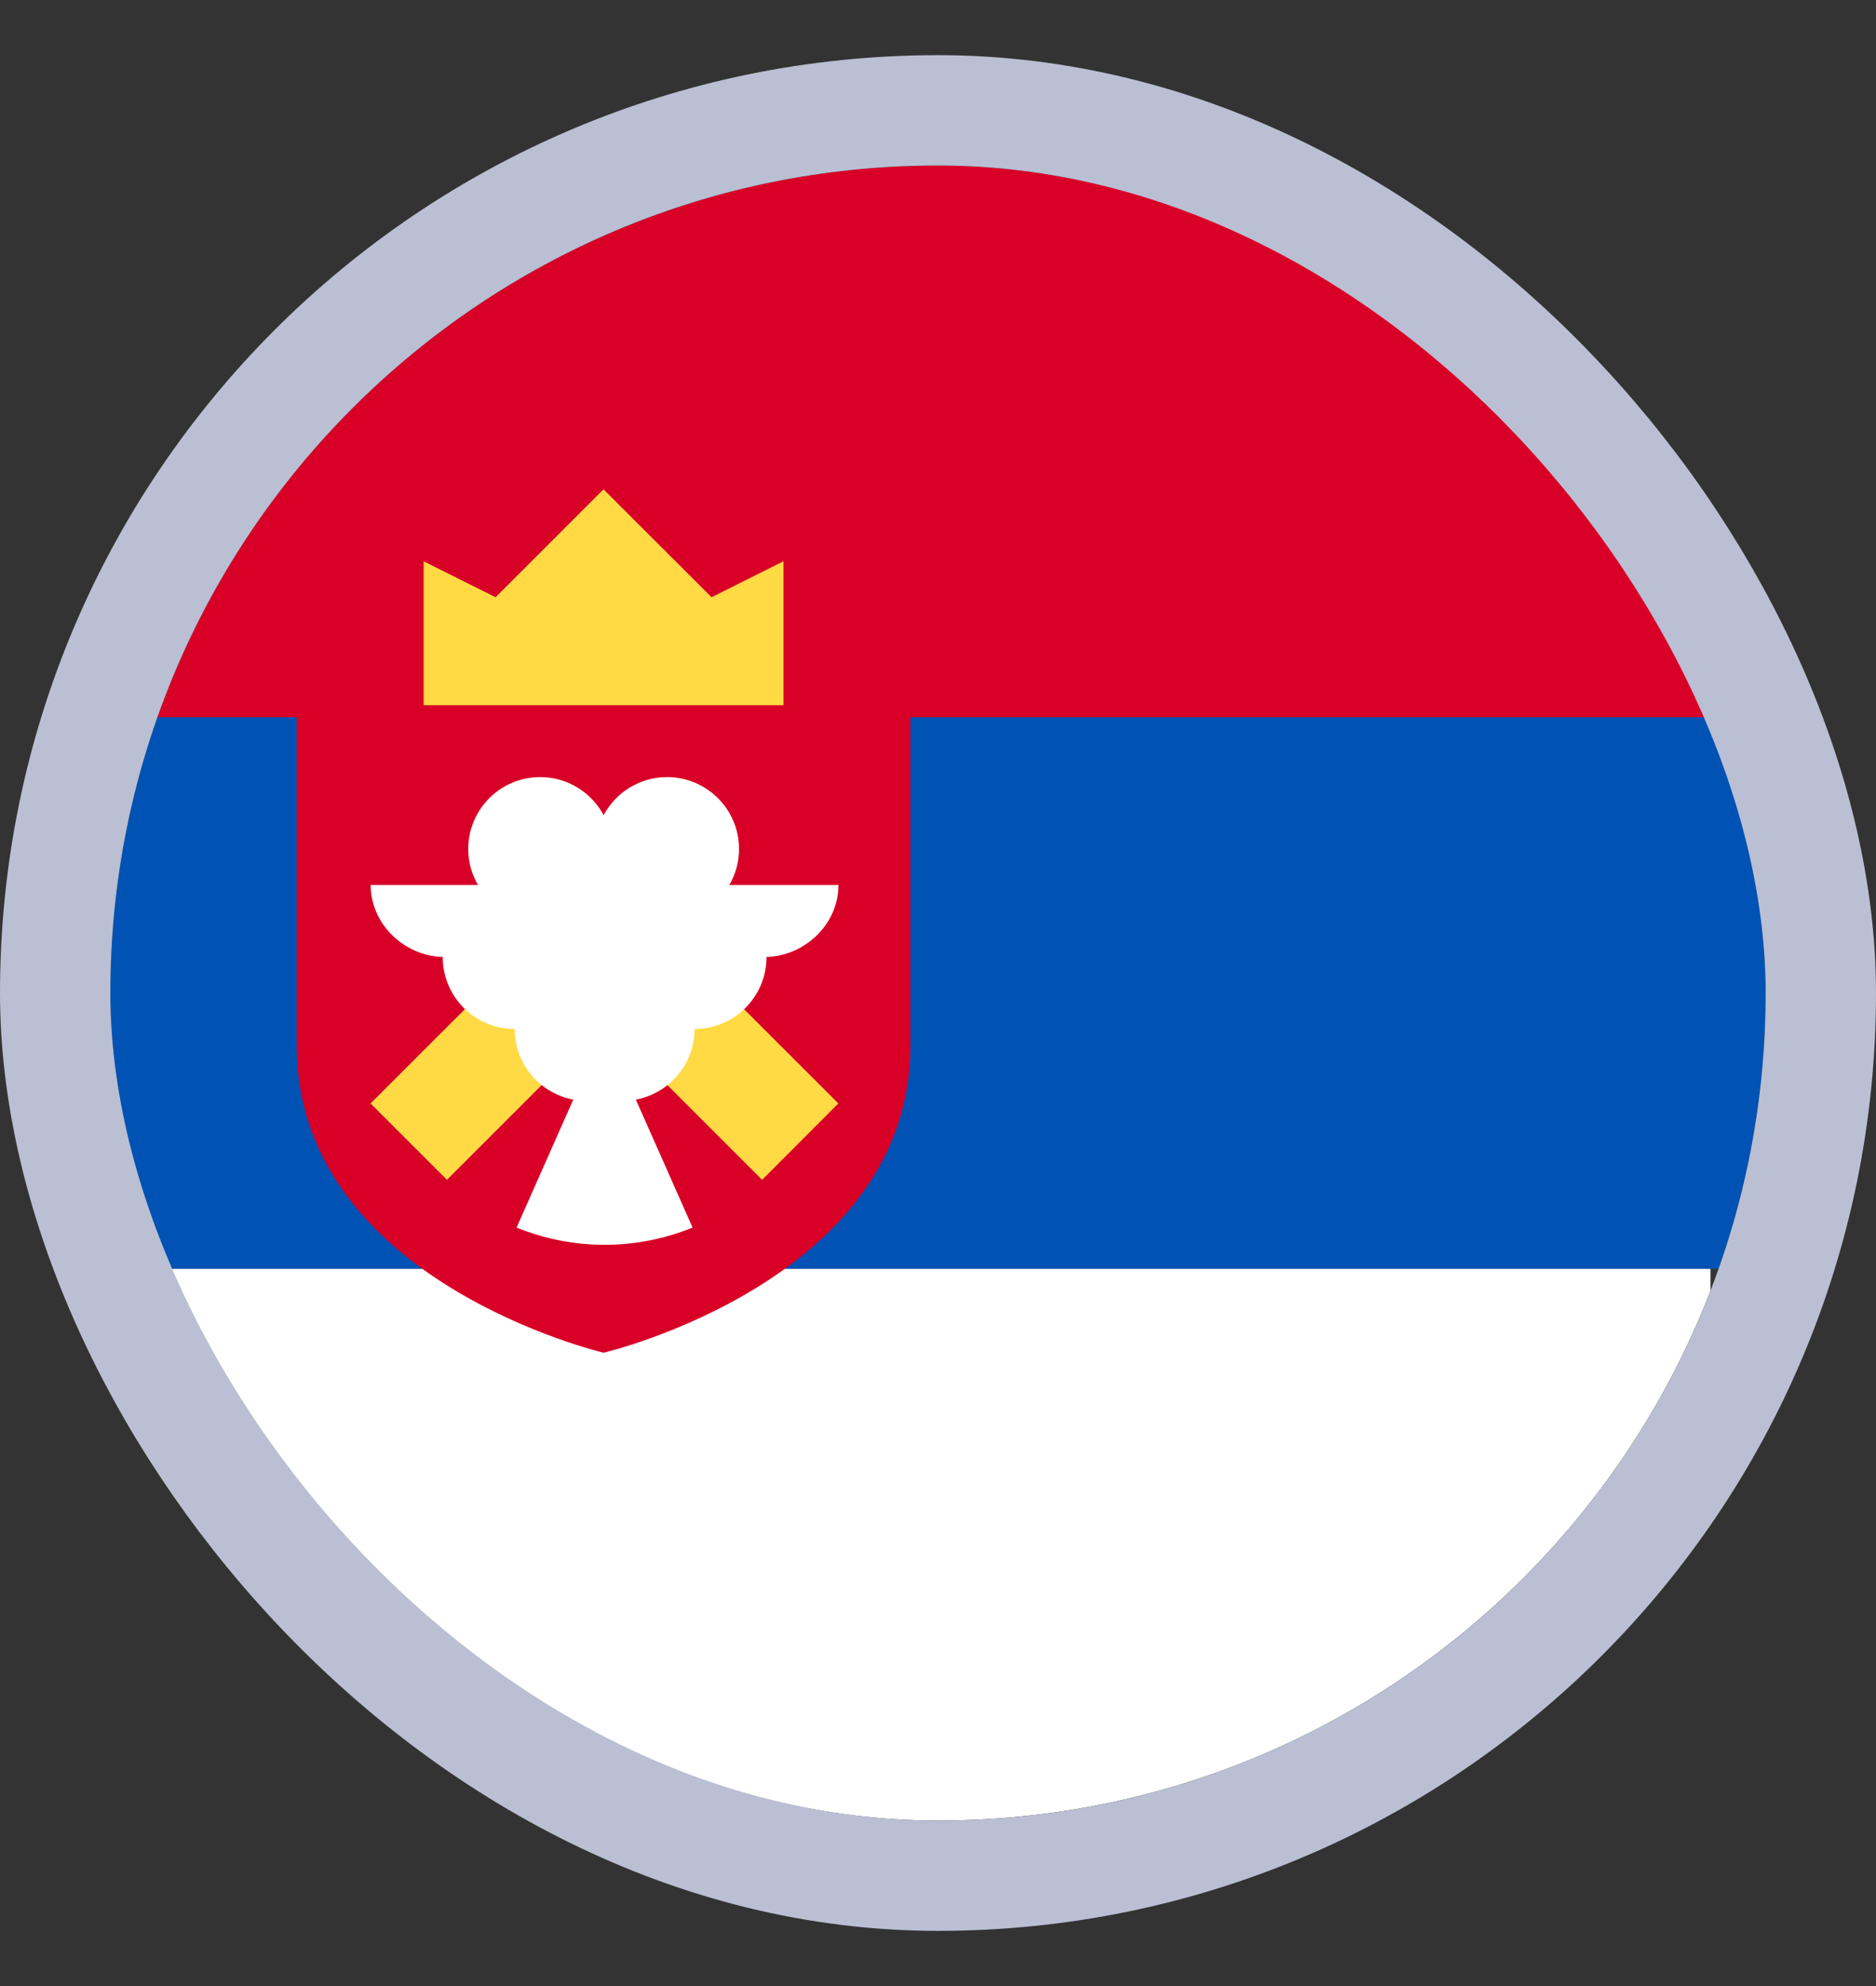
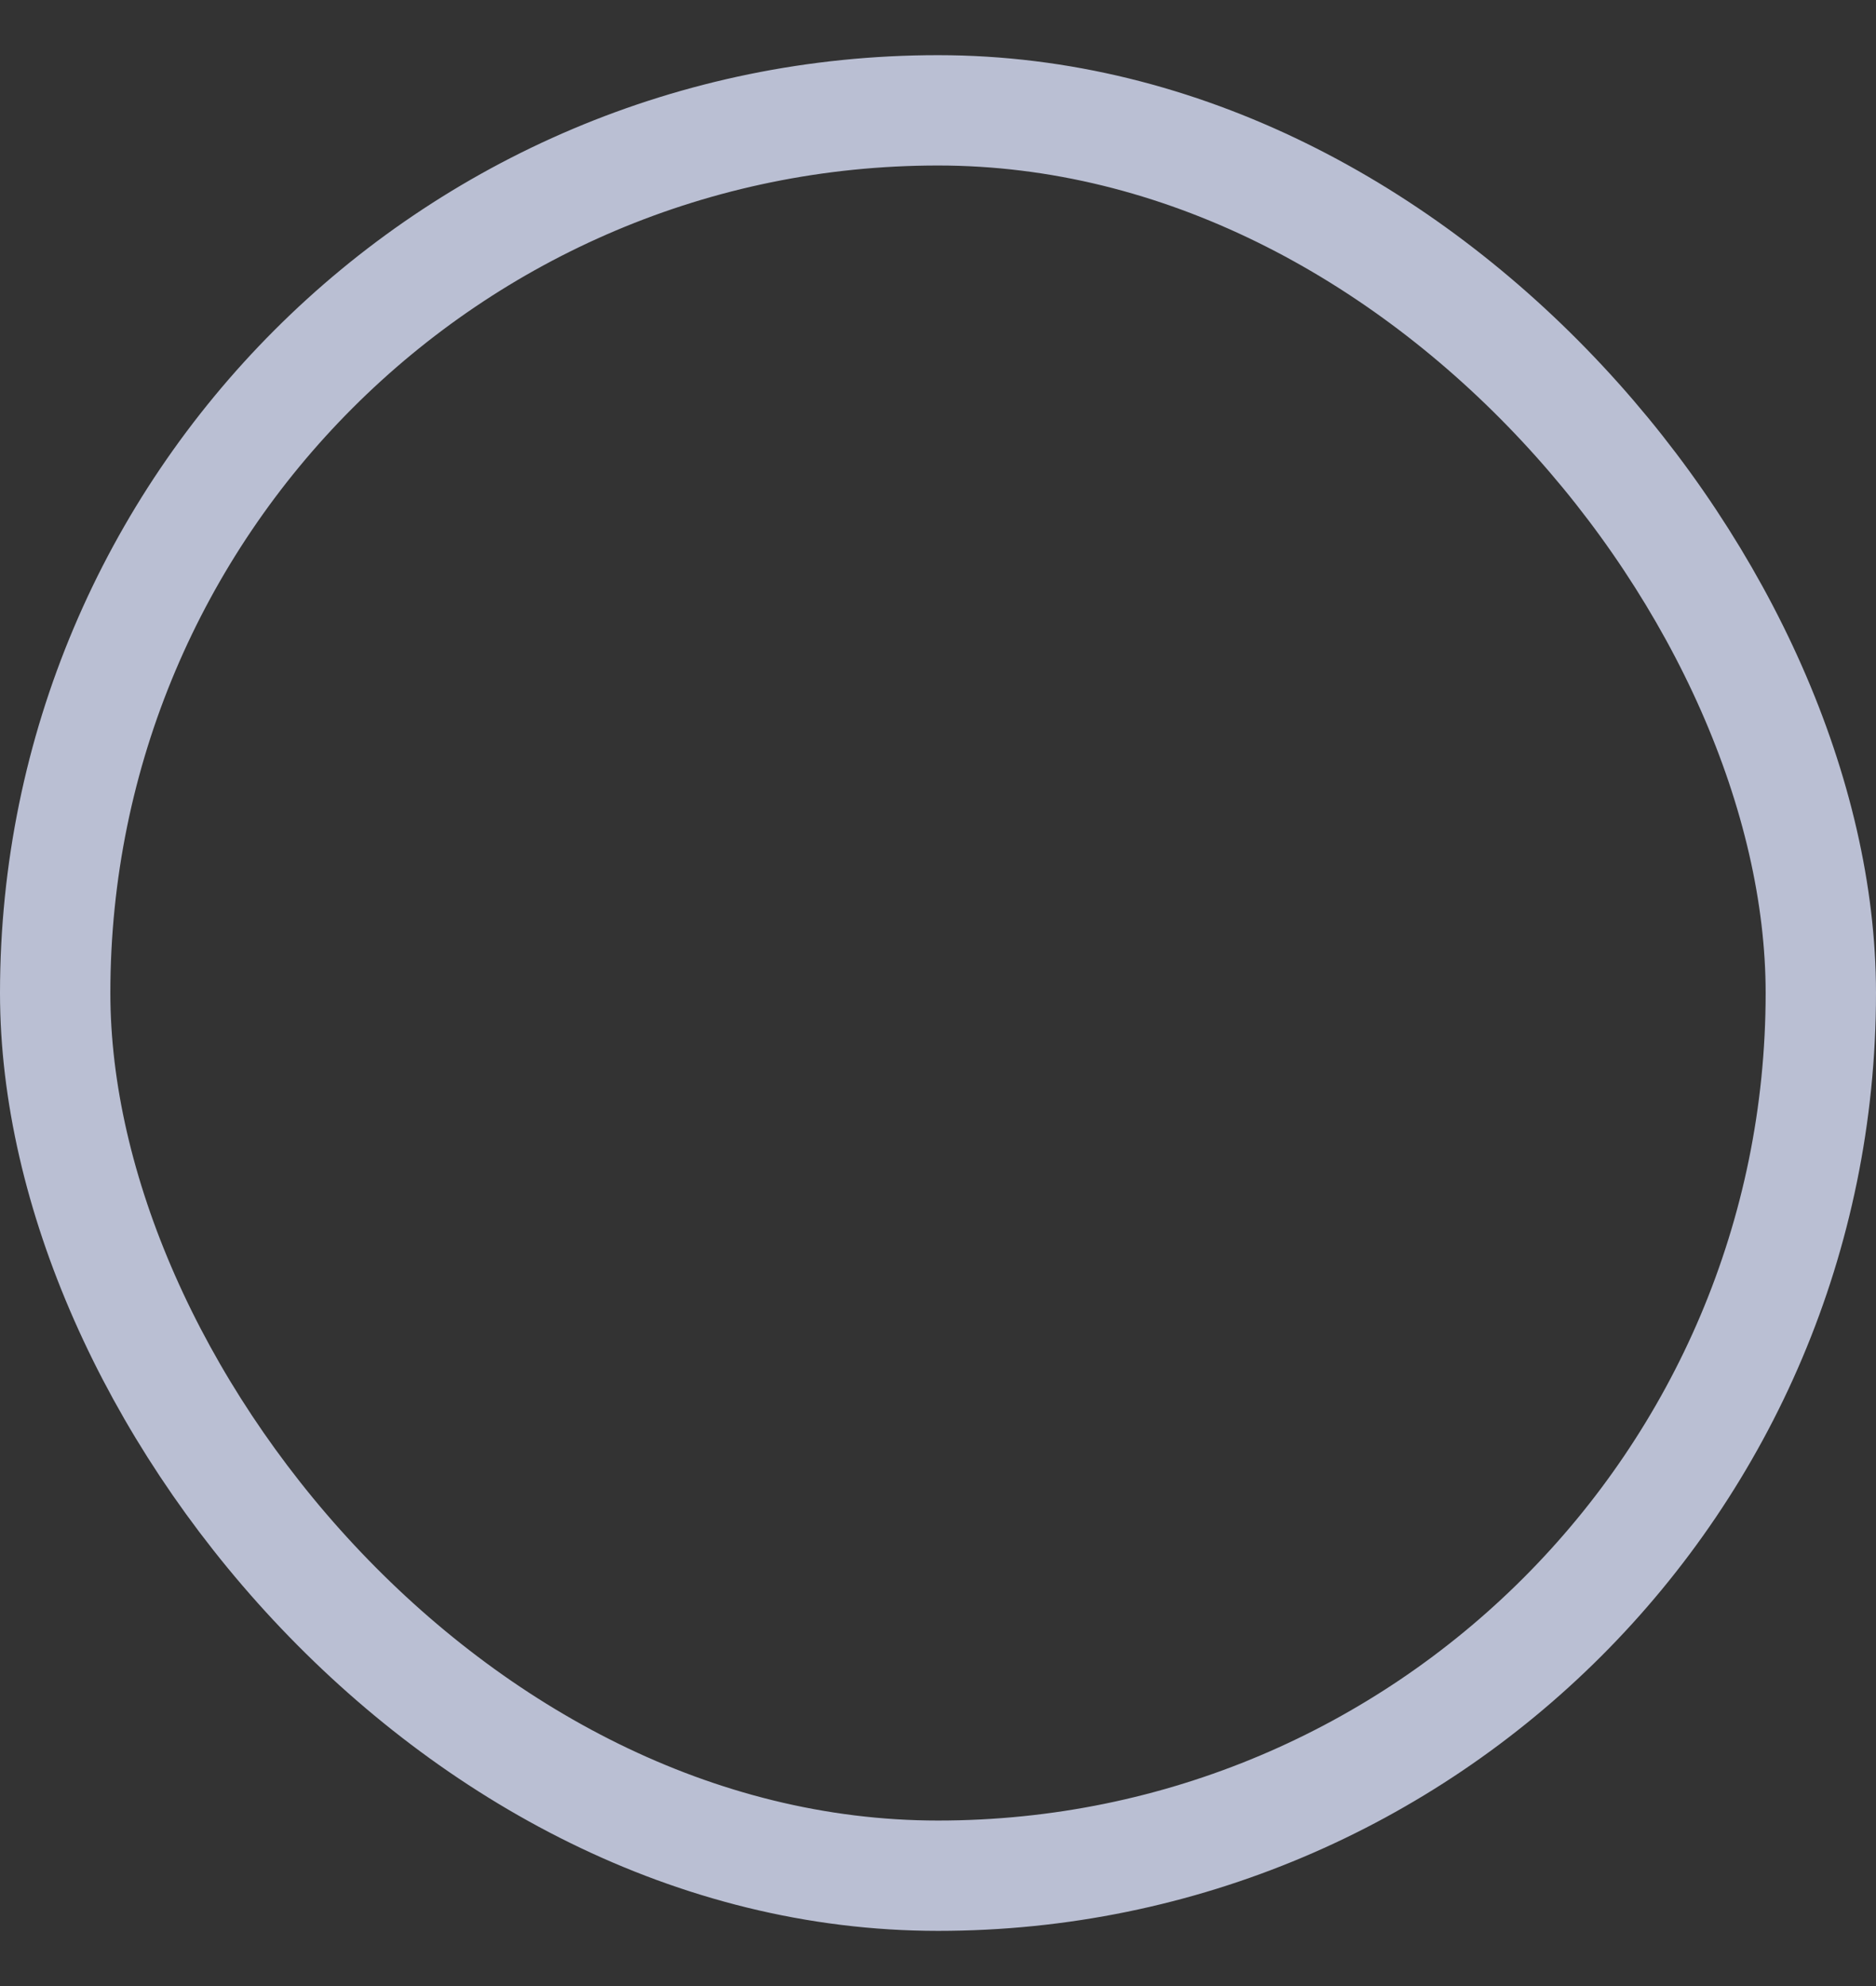
<svg xmlns="http://www.w3.org/2000/svg" width="17" height="18" viewBox="0 0 17 18" fill="none">
  <rect x="0" y="0" width="17" height="18" fill="#333333" stroke="none" />
  <g clip-path="url(#clip0_304_3949)">
    <g clip-path="url(#clip1_304_3949)">
      <path d="M1 6.5H16V11.5H1V6.5Z" fill="#0052B4" />
      <path d="M1 1.5H16V6.5H1V1.5Z" fill="#D80027" />
      <path d="M1.5 11.5H15.5V16.5H1.5V11.5Z" fill="white" />
      <path d="M2.689 5.739V9.48C2.689 11.608 5.47 12.26 5.47 12.26C5.47 12.26 8.25 11.608 8.25 9.48V5.739H2.689Z" fill="#D80027" />
      <path d="M3.839 6.391H7.1V5.087L6.448 5.413L5.469 4.435L4.491 5.413L3.839 5.087V6.391ZM7.597 10.001L5.478 7.882L3.358 10.001L4.05 10.693L5.478 9.265L6.906 10.693L7.597 10.001Z" fill="#FFDA44" />
      <path d="M7.598 8.021H6.609C6.667 7.922 6.697 7.81 6.697 7.695C6.697 7.335 6.405 7.043 6.045 7.043C5.796 7.043 5.58 7.183 5.47 7.388C5.36 7.183 5.144 7.043 4.895 7.043C4.535 7.043 4.243 7.335 4.243 7.695C4.243 7.814 4.276 7.925 4.331 8.021H3.359C3.359 8.382 3.673 8.674 4.033 8.674H4.012C4.012 9.034 4.303 9.326 4.664 9.326C4.664 9.645 4.893 9.909 5.195 9.966L4.681 11.126C4.935 11.229 5.205 11.282 5.479 11.282C5.752 11.282 6.023 11.229 6.276 11.126L5.762 9.966C6.065 9.909 6.294 9.645 6.294 9.326C6.654 9.326 6.946 9.034 6.946 8.674H6.924C7.285 8.674 7.598 8.382 7.598 8.021Z" fill="white" />
    </g>
  </g>
  <rect x="0.5" y="1" width="16" height="16" rx="8" stroke="#BABFD3" />
  <defs>
    <clipPath id="clip0_304_3949">
      <rect x="1" y="1.5" width="15" height="15" rx="7.5" fill="white" />
    </clipPath>
    <clipPath id="clip1_304_3949">
-       <rect width="15" height="15" fill="white" transform="translate(1 1.5)" />
-     </clipPath>
+       </clipPath>
  </defs>
</svg>